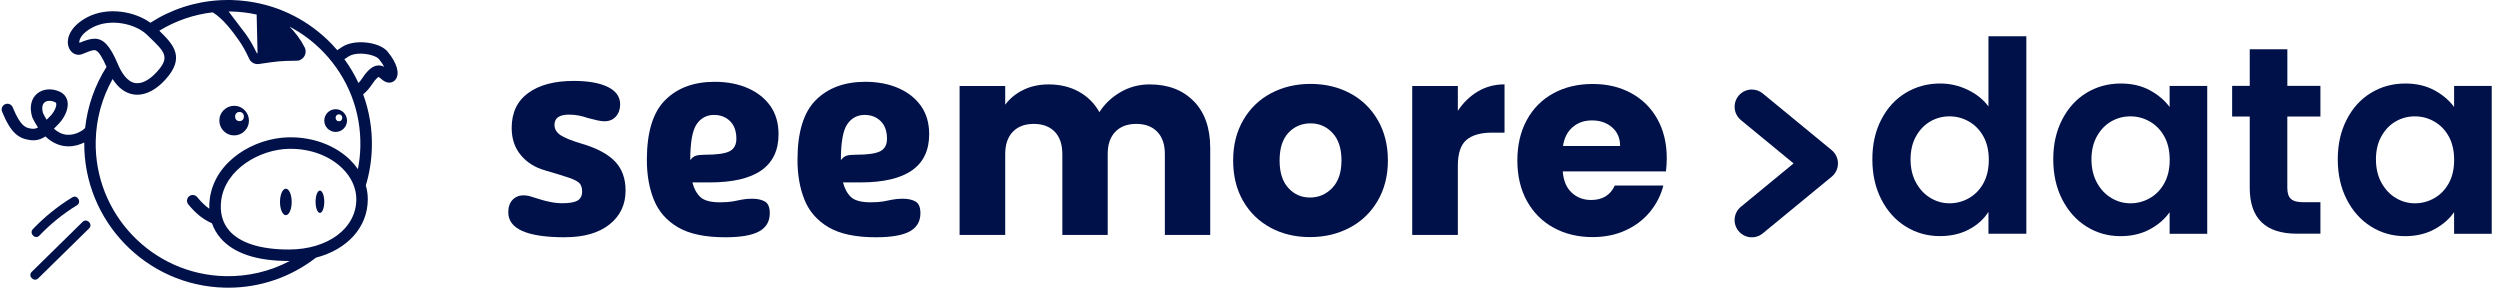
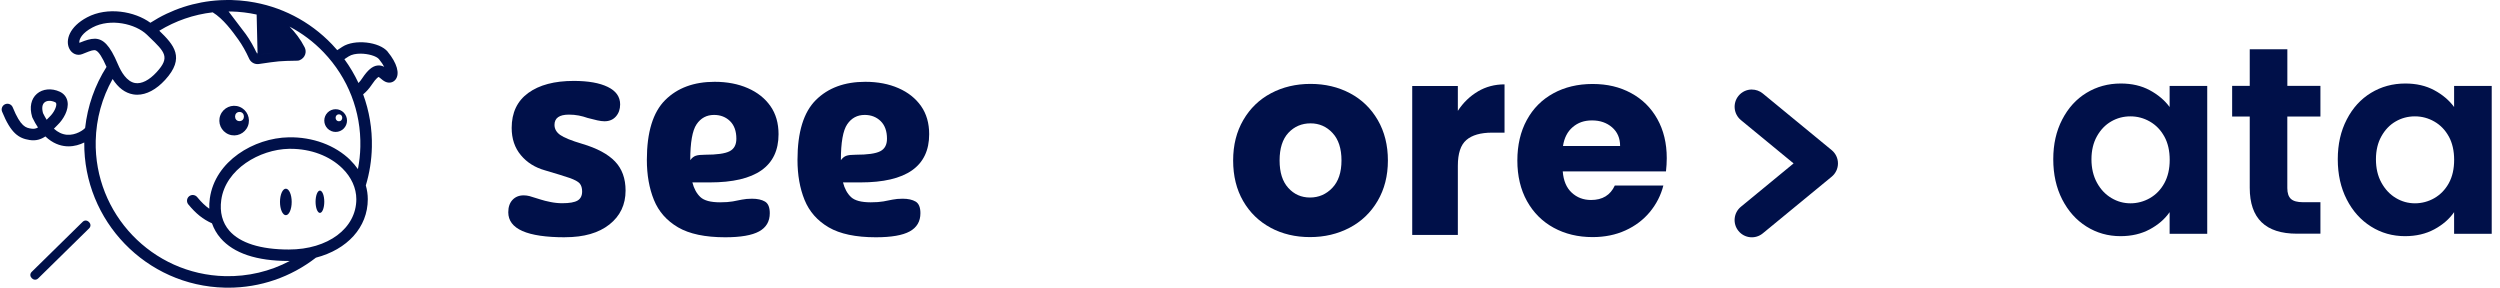
<svg xmlns="http://www.w3.org/2000/svg" width="252" height="29" viewBox="0 0 252 29" fill="none">
-   <path d="M120.335 10.203C121.438 11.334 121.99 12.902 121.99 14.908V23.678H117.418V15.527C117.418 14.558 117.162 13.809 116.65 13.281C116.137 12.753 115.436 12.489 114.537 12.489C113.639 12.489 112.937 12.753 112.425 13.281C111.912 13.809 111.656 14.558 111.656 15.527V23.678H107.084V15.527C107.084 14.558 106.828 13.809 106.32 13.281C105.807 12.753 105.106 12.489 104.207 12.489C103.308 12.489 102.607 12.753 102.095 13.281C101.582 13.809 101.326 14.558 101.326 15.527V23.678H96.727V8.669H101.326V10.553C101.791 9.927 102.402 9.426 103.155 9.06C103.908 8.693 104.759 8.508 105.709 8.508C106.84 8.508 107.849 8.748 108.736 9.233C109.622 9.718 110.316 10.408 110.821 11.306C111.341 10.482 112.05 9.808 112.945 9.288C113.84 8.768 114.817 8.508 115.877 8.508C117.741 8.508 119.227 9.071 120.327 10.203H120.335Z" fill="#001049" />
  <path d="M128.08 22.953C126.906 22.326 125.984 21.428 125.31 20.265C124.636 19.098 124.301 17.735 124.301 16.178C124.301 14.621 124.64 13.277 125.322 12.103C126.003 10.928 126.934 10.026 128.12 9.399C129.302 8.772 130.63 8.457 132.101 8.457C133.571 8.457 134.899 8.772 136.081 9.399C137.264 10.026 138.198 10.928 138.88 12.103C139.561 13.277 139.9 14.637 139.9 16.178C139.9 17.719 139.553 19.079 138.864 20.253C138.174 21.428 137.232 22.33 136.038 22.957C134.844 23.584 133.515 23.899 132.045 23.899C130.575 23.899 129.251 23.584 128.077 22.957L128.08 22.953ZM134.292 18.945C134.911 18.298 135.222 17.376 135.222 16.174C135.222 14.972 134.922 14.05 134.319 13.403C133.72 12.757 132.979 12.434 132.101 12.434C131.222 12.434 130.461 12.753 129.87 13.388C129.279 14.026 128.983 14.952 128.983 16.17C128.983 17.388 129.275 18.294 129.858 18.941C130.441 19.587 131.17 19.91 132.049 19.91C132.928 19.91 133.677 19.587 134.296 18.941L134.292 18.945Z" fill="#001049" />
  <path d="M148.969 9.217C149.777 8.74 150.672 8.504 151.657 8.504V13.371H150.392C149.245 13.371 148.382 13.62 147.81 14.112C147.235 14.605 146.951 15.472 146.951 16.71V23.678H142.352V8.669H146.951V11.172C147.491 10.348 148.161 9.698 148.969 9.221V9.217Z" fill="#001049" />
  <path d="M167.934 17.277H157.525C157.596 18.212 157.896 18.925 158.428 19.418C158.956 19.91 159.606 20.159 160.379 20.159C161.525 20.159 162.325 19.674 162.771 18.704H167.666C167.414 19.69 166.96 20.576 166.306 21.369C165.652 22.157 164.832 22.776 163.847 23.225C162.862 23.674 161.758 23.899 160.536 23.899C159.066 23.899 157.758 23.584 156.611 22.957C155.464 22.33 154.565 21.432 153.919 20.269C153.272 19.102 152.949 17.739 152.949 16.182C152.949 14.625 153.268 13.257 153.903 12.095C154.538 10.928 155.432 10.034 156.579 9.407C157.726 8.78 159.046 8.465 160.532 8.465C162.018 8.465 163.275 8.768 164.406 9.379C165.538 9.99 166.42 10.857 167.055 11.988C167.69 13.12 168.009 14.436 168.009 15.941C168.009 16.371 167.981 16.82 167.93 17.285L167.934 17.277ZM163.307 14.72C163.307 13.931 163.039 13.305 162.499 12.836C161.959 12.371 161.289 12.138 160.481 12.138C159.673 12.138 159.058 12.363 158.53 12.812C158.002 13.261 157.675 13.896 157.549 14.72H163.303H163.307Z" fill="#001049" />
  <path d="M56.945 23.917C53.138 23.917 51.234 23.078 51.234 21.395C51.234 20.867 51.376 20.453 51.66 20.149C51.944 19.846 52.318 19.692 52.783 19.692C52.984 19.692 53.181 19.716 53.374 19.767C53.568 19.819 53.946 19.933 54.514 20.118C54.758 20.201 55.081 20.28 55.487 20.362C55.893 20.445 56.287 20.485 56.673 20.485C57.403 20.485 57.919 20.394 58.222 20.213C58.526 20.031 58.679 19.728 58.679 19.302C58.679 18.959 58.597 18.691 58.439 18.498C58.277 18.305 57.931 18.12 57.406 17.934C56.878 17.753 56.059 17.501 54.947 17.174C53.934 16.89 53.118 16.382 52.504 15.641C51.885 14.904 51.577 13.985 51.577 12.894C51.577 11.357 52.133 10.182 53.248 9.37C54.36 8.562 55.889 8.156 57.832 8.156C59.29 8.156 60.433 8.357 61.265 8.763C62.096 9.169 62.51 9.756 62.51 10.525C62.51 11.01 62.368 11.416 62.085 11.739C61.801 12.062 61.419 12.224 60.93 12.224C60.729 12.224 60.489 12.192 60.217 12.133C59.945 12.074 59.614 11.991 59.231 11.889C58.947 11.786 58.648 11.707 58.337 11.644C58.021 11.585 57.694 11.554 57.351 11.554C56.378 11.554 55.893 11.896 55.893 12.586C55.893 12.992 56.086 13.331 56.468 13.603C56.855 13.875 57.592 14.175 58.683 14.498C60.181 14.943 61.285 15.534 61.994 16.275C62.703 17.016 63.058 17.99 63.058 19.208C63.058 20.626 62.518 21.765 61.434 22.625C60.35 23.484 58.857 23.913 56.957 23.913L56.945 23.917Z" fill="#001049" />
  <path d="M73.101 23.917C71.076 23.917 69.491 23.582 68.348 22.916C67.205 22.245 66.393 21.327 65.916 20.153C65.44 18.978 65.203 17.63 65.203 16.113C65.203 13.319 65.822 11.309 67.055 10.083C68.289 8.857 69.948 8.246 72.037 8.246C73.291 8.246 74.406 8.459 75.379 8.885C76.353 9.31 77.11 9.913 77.657 10.69C78.205 11.47 78.477 12.416 78.477 13.527C78.477 16.767 76.168 18.387 71.552 18.387H69.791C69.952 19.014 70.22 19.506 70.595 19.861C70.969 20.216 71.631 20.393 72.585 20.393C73.113 20.393 73.535 20.361 73.862 20.302C74.185 20.243 74.497 20.18 74.788 20.121C75.08 20.062 75.419 20.03 75.805 20.03C76.353 20.03 76.787 20.129 77.11 20.318C77.433 20.511 77.594 20.901 77.594 21.489C77.594 22.32 77.236 22.931 76.519 23.325C75.801 23.72 74.662 23.917 73.101 23.917ZM69.578 16.144C69.74 15.924 69.921 15.774 70.126 15.703C70.327 15.632 70.642 15.597 71.068 15.597C72.262 15.597 73.086 15.482 73.543 15.246C74 15.013 74.225 14.591 74.225 13.985C74.225 13.216 74.012 12.625 73.586 12.207C73.16 11.793 72.624 11.584 71.978 11.584C71.229 11.584 70.642 11.9 70.216 12.526C69.791 13.153 69.578 14.359 69.578 16.14V16.144Z" fill="#001049" />
  <path d="M88.285 23.917C86.259 23.917 84.675 23.582 83.532 22.916C82.389 22.245 81.577 21.327 81.1 20.153C80.623 18.978 80.387 17.63 80.387 16.113C80.387 13.319 81.005 11.309 82.239 10.083C83.473 8.857 85.132 8.246 87.221 8.246C88.474 8.246 89.59 8.459 90.563 8.885C91.537 9.31 92.293 9.913 92.841 10.69C93.389 11.47 93.661 12.416 93.661 13.527C93.661 16.767 91.351 18.387 86.736 18.387H84.974C85.136 19.014 85.404 19.506 85.778 19.861C86.153 20.216 86.815 20.393 87.769 20.393C88.297 20.393 88.719 20.361 89.046 20.302C89.369 20.243 89.68 20.18 89.972 20.121C90.263 20.062 90.603 20.03 90.989 20.03C91.537 20.03 91.97 20.129 92.293 20.318C92.617 20.511 92.778 20.901 92.778 21.489C92.778 22.32 92.419 22.931 91.702 23.325C90.985 23.72 89.846 23.917 88.285 23.917ZM84.761 16.144C84.923 15.924 85.104 15.774 85.309 15.703C85.51 15.632 85.826 15.597 86.251 15.597C87.445 15.597 88.269 15.482 88.726 15.246C89.184 15.013 89.408 14.591 89.408 13.985C89.408 13.216 89.195 12.625 88.77 12.207C88.344 11.793 87.808 11.584 87.162 11.584C86.413 11.584 85.826 11.9 85.4 12.526C84.974 13.153 84.761 14.359 84.761 16.14V16.144Z" fill="#001049" />
-   <path d="M189.637 12.047C190.236 10.881 191.06 9.986 192.096 9.359C193.137 8.733 194.292 8.417 195.569 8.417C196.538 8.417 197.46 8.63 198.339 9.048C199.218 9.47 199.916 10.029 200.436 10.731V3.656H204.255V23.56H200.436V21.352C199.971 22.09 199.317 22.681 198.473 23.126C197.63 23.575 196.652 23.8 195.541 23.8C194.284 23.8 193.137 23.477 192.096 22.831C191.056 22.184 190.236 21.274 189.637 20.099C189.034 18.925 188.734 17.577 188.734 16.052C188.734 14.526 189.034 13.21 189.637 12.043V12.047ZM199.928 13.758C199.569 13.104 199.084 12.603 198.473 12.252C197.862 11.901 197.208 11.728 196.51 11.728C195.813 11.728 195.167 11.897 194.575 12.24C193.984 12.583 193.503 13.08 193.137 13.734C192.77 14.388 192.585 15.165 192.585 16.059C192.585 16.954 192.766 17.742 193.137 18.412C193.507 19.082 193.988 19.599 194.591 19.957C195.19 20.316 195.833 20.493 196.514 20.493C197.196 20.493 197.87 20.32 198.477 19.969C199.088 19.618 199.569 19.118 199.932 18.464C200.29 17.809 200.471 17.025 200.471 16.111C200.471 15.196 200.29 14.412 199.932 13.758H199.928Z" fill="#001049" />
  <path d="M207.871 12.048C208.474 10.881 209.286 9.987 210.319 9.36C211.351 8.733 212.502 8.418 213.775 8.418C214.887 8.418 215.86 8.643 216.692 9.092C217.527 9.541 218.193 10.105 218.698 10.787V8.662H222.489V23.564H218.698V21.385C218.213 22.082 217.547 22.662 216.692 23.119C215.841 23.576 214.859 23.805 213.748 23.805C212.494 23.805 211.351 23.482 210.319 22.835C209.286 22.189 208.474 21.278 207.871 20.104C207.272 18.929 206.969 17.581 206.969 16.056C206.969 14.531 207.268 13.214 207.871 12.048ZM218.162 13.758C217.803 13.104 217.319 12.604 216.708 12.253C216.097 11.902 215.442 11.729 214.745 11.729C214.047 11.729 213.401 11.898 212.81 12.241C212.219 12.58 211.738 13.081 211.371 13.735C211.005 14.389 210.819 15.165 210.819 16.06C210.819 16.955 211.005 17.743 211.371 18.413C211.738 19.087 212.222 19.599 212.825 19.958C213.425 20.317 214.067 20.494 214.749 20.494C215.431 20.494 216.101 20.321 216.712 19.97C217.322 19.619 217.807 19.119 218.166 18.464C218.525 17.81 218.706 17.026 218.706 16.111C218.706 15.197 218.525 14.413 218.166 13.758H218.162Z" fill="#001049" />
  <path d="M230.561 11.752V18.96C230.561 19.461 230.683 19.827 230.924 20.048C231.164 20.273 231.574 20.383 232.149 20.383H233.899V23.556H231.535C228.362 23.556 226.774 22.015 226.774 18.929V11.748H225V8.654H226.774V4.969H230.565V8.654H233.899V11.748H230.565L230.561 11.752Z" fill="#001049" />
  <path d="M236.551 12.048C237.15 10.881 237.966 9.987 238.999 9.36C240.031 8.733 241.182 8.418 242.455 8.418C243.566 8.418 244.54 8.643 245.372 9.092C246.207 9.541 246.873 10.105 247.374 10.787V8.662H251.165V23.564H247.374V21.385C246.889 22.082 246.223 22.662 245.372 23.119C244.52 23.576 243.539 23.805 242.427 23.805C241.17 23.805 240.027 23.482 238.999 22.835C237.97 22.189 237.15 21.278 236.551 20.104C235.948 18.929 235.648 17.581 235.648 16.056C235.648 14.531 235.948 13.214 236.551 12.048ZM246.838 13.758C246.479 13.104 245.994 12.604 245.383 12.253C244.772 11.902 244.118 11.729 243.421 11.729C242.723 11.729 242.077 11.898 241.485 12.241C240.894 12.58 240.413 13.081 240.047 13.735C239.68 14.389 239.495 15.165 239.495 16.06C239.495 16.955 239.676 17.743 240.047 18.413C240.417 19.083 240.898 19.599 241.501 19.958C242.1 20.317 242.743 20.494 243.425 20.494C244.106 20.494 244.78 20.321 245.387 19.97C245.994 19.619 246.479 19.119 246.842 18.464C247.2 17.81 247.378 17.026 247.378 16.111C247.378 15.197 247.196 14.413 246.842 13.758H246.838Z" fill="#001049" />
  <path d="M176.585 9.023C176.084 9.023 175.587 9.24 175.244 9.658C174.638 10.399 174.744 11.491 175.481 12.102L180.794 16.472L175.481 20.843C174.74 21.45 174.634 22.546 175.244 23.287C175.855 24.028 176.947 24.134 177.688 23.523L184.633 17.812C185.035 17.481 185.267 16.993 185.267 16.472C185.267 15.952 185.035 15.463 184.633 15.132L177.688 9.422C177.365 9.157 176.975 9.027 176.588 9.027L176.585 9.023Z" fill="#001049" />
  <path d="M39.092 5.223C38.251 4.202 35.724 3.925 34.508 4.718L34.321 4.841C34.212 4.913 34.103 4.982 33.994 5.054C33.825 4.857 33.65 4.663 33.469 4.473C31.207 2.11 28.282 0.614 25.097 0.154C25.034 0.142 24.969 0.133 24.902 0.126C24.379 0.057 23.849 0.015 23.312 0.001C23.166 -0.001 23.023 0.001 22.877 0.001C22.872 0.001 22.87 0.001 22.865 0.001C22.865 0.001 22.861 0.001 22.858 0.001C22.682 0.001 22.509 0.008 22.333 0.015C22.277 0.017 22.222 0.017 22.169 0.022C19.652 0.161 17.254 0.945 15.159 2.295C13.572 1.14 10.838 0.656 8.782 1.746C6.988 2.698 6.586 4.033 6.97 4.871C7.218 5.411 7.771 5.656 8.285 5.455C8.387 5.415 8.481 5.376 8.576 5.339C9.132 5.114 9.456 4.992 9.669 5.089C9.961 5.223 10.319 5.781 10.738 6.742C9.562 8.593 8.824 10.688 8.581 12.896C8.581 12.899 8.576 12.901 8.574 12.903C8.456 13.065 7.66 13.665 6.729 13.582C6.266 13.538 5.833 13.334 5.435 12.973C5.44 12.966 5.447 12.961 5.451 12.954C5.565 12.836 5.681 12.716 5.801 12.598C6.403 12.019 6.947 11.068 6.808 10.253C6.732 9.799 6.451 9.441 6.019 9.241C5.204 8.866 4.301 8.95 3.72 9.454C3.127 9.968 2.952 10.816 3.239 11.778L3.271 11.864C3.449 12.237 3.637 12.565 3.829 12.85C3.625 12.966 3.419 13.008 3.165 12.968C2.614 12.883 2.093 12.804 1.283 10.818C1.162 10.521 0.824 10.378 0.528 10.501C0.232 10.621 0.091 10.959 0.211 11.255C1.1 13.433 1.873 13.94 2.986 14.114C3.646 14.216 4.151 14.038 4.574 13.751C5.313 14.457 6.063 14.693 6.655 14.741C6.741 14.748 6.826 14.751 6.91 14.751C7.502 14.751 8.049 14.584 8.493 14.362C8.417 22.273 14.736 28.82 22.666 28.995C22.777 28.998 22.886 29 22.997 29C26.233 29 29.314 27.935 31.846 25.972C34.99 25.155 37.073 22.926 37.073 20.077C37.073 19.607 37.004 19.142 36.874 18.69C37.247 17.45 37.457 16.151 37.485 14.822C37.527 12.982 37.221 11.186 36.605 9.508C36.913 9.262 37.207 8.938 37.485 8.519C37.941 7.834 38.161 7.762 38.159 7.755C38.205 7.769 38.314 7.862 38.388 7.924C38.522 8.038 38.675 8.165 38.869 8.251C39.247 8.415 39.642 8.32 39.879 8.008C40.321 7.422 40.017 6.357 39.087 5.228L39.092 5.223ZM4.701 12.068C4.576 11.866 4.454 11.646 4.338 11.406C4.199 10.91 4.25 10.528 4.482 10.329C4.72 10.123 5.134 10.11 5.539 10.295C5.646 10.343 5.662 10.394 5.671 10.45C5.72 10.73 5.461 11.327 5.002 11.769C4.901 11.869 4.801 11.97 4.704 12.07L4.701 12.068ZM23.287 1.158C24.166 1.177 25.029 1.283 25.87 1.466L25.962 5.413C25.87 5.253 25.789 5.147 25.965 5.536C25.59 4.709 25.189 4.019 24.777 3.443L23.041 1.158C23.124 1.158 23.206 1.158 23.289 1.161L23.287 1.158ZM26.025 5.524C26.879 5.399 27.381 5.325 27.805 5.281C27.381 5.327 26.879 5.399 26.025 5.524ZM28.367 5.235C28.265 5.242 28.166 5.249 28.066 5.255C28.166 5.246 28.265 5.239 28.367 5.235ZM9.535 3.904C9.123 3.904 8.671 4.047 8.141 4.262C8.095 4.281 8.049 4.299 8.002 4.318C7.993 4.269 7.991 4.2 8.009 4.11C8.053 3.892 8.266 3.327 9.324 2.767C11.123 1.813 13.662 2.39 14.815 3.503L15.046 3.728C16.634 5.253 17.169 5.767 15.791 7.269C15.037 8.091 14.264 8.482 13.613 8.369C12.78 8.225 12.213 7.255 11.882 6.471C11.067 4.531 10.391 3.901 9.532 3.901L9.535 3.904ZM29.113 25.151C26.268 25.151 24.196 24.495 23.115 23.255C22.414 22.449 22.131 21.378 22.303 20.155C22.736 17.044 26.18 15.058 29.124 15.001C29.182 15.001 29.238 15.001 29.296 15.001C31.337 15.001 33.228 15.713 34.508 16.966C35.418 17.857 35.918 18.961 35.918 20.077C35.918 23.016 33.057 25.151 29.113 25.151ZM35.316 16.137C33.782 14.633 31.515 13.797 29.099 13.841C25.604 13.908 21.678 16.23 21.152 19.993C21.101 20.352 21.085 20.702 21.097 21.04C20.68 20.75 20.298 20.38 19.875 19.866C19.671 19.621 19.305 19.584 19.06 19.787C18.814 19.991 18.78 20.357 18.981 20.602C19.756 21.542 20.456 22.1 21.368 22.512C21.56 23.06 21.849 23.565 22.238 24.012C23.562 25.535 25.874 26.306 29.108 26.306C29.143 26.306 29.175 26.306 29.21 26.306C27.226 27.357 24.999 27.889 22.692 27.836C15.335 27.671 9.486 21.556 9.648 14.2C9.697 11.975 10.289 9.848 11.352 7.964C11.919 8.853 12.609 9.371 13.414 9.512C13.553 9.535 13.692 9.549 13.833 9.549C14.766 9.549 15.747 9.031 16.643 8.054C18.689 5.823 17.537 4.529 16.055 3.098C17.694 2.098 19.523 1.464 21.442 1.244C22.497 1.885 23.428 3.154 24.016 3.978C24.416 4.538 24.786 5.191 25.115 5.917C25.266 6.251 25.599 6.461 25.958 6.461C26.002 6.461 26.048 6.459 26.092 6.452C28.161 6.149 28.138 6.151 29.957 6.117C30.041 6.117 30.127 6.103 30.203 6.07C30.768 5.832 30.944 5.228 30.707 4.769C30.288 3.948 29.752 3.258 29.189 2.684C30.451 3.348 31.613 4.216 32.626 5.276C35.089 7.853 36.404 11.232 36.323 14.794C36.307 15.558 36.221 16.311 36.078 17.047C35.855 16.727 35.599 16.424 35.309 16.139L35.316 16.137ZM38.017 6.607C37.522 6.679 37.062 7.068 36.524 7.873C36.416 8.038 36.284 8.214 36.136 8.369C35.742 7.529 35.267 6.723 34.714 5.966C34.788 5.917 34.867 5.867 34.95 5.811L35.14 5.688C35.446 5.489 35.883 5.408 36.337 5.408C37.119 5.408 37.943 5.651 38.198 5.959C38.45 6.265 38.617 6.526 38.726 6.739C38.534 6.635 38.297 6.566 38.017 6.607Z" fill="#001049" />
-   <path d="M3.97 23.748C5.097 22.567 6.363 21.54 7.757 20.69C8.263 20.38 7.801 19.579 7.289 19.891C5.831 20.78 4.493 21.859 3.315 23.095C2.903 23.526 3.558 24.183 3.97 23.75V23.748Z" fill="#001049" />
  <path d="M8.327 22.365C6.624 24.05 4.899 25.719 3.196 27.404C2.772 27.823 3.427 28.478 3.851 28.059C5.554 26.374 7.279 24.705 8.982 23.02C9.406 22.601 8.751 21.946 8.327 22.365Z" fill="#001049" />
  <path d="M24.149 10.768C23.383 10.467 22.517 10.844 22.214 11.61C21.911 12.376 22.29 13.242 23.056 13.545C23.823 13.848 24.688 13.469 24.989 12.703C25.29 11.937 24.913 11.071 24.147 10.768H24.149ZM24.142 12.21C23.545 12.21 23.547 11.284 24.142 11.284C24.737 11.284 24.737 12.21 24.142 12.21Z" fill="#001049" />
  <path d="M33.833 11.008C33.201 11.008 32.688 11.522 32.688 12.154C32.688 12.786 33.201 13.299 33.833 13.299C34.465 13.299 34.979 12.786 34.979 12.154C34.979 11.522 34.465 11.008 33.833 11.008ZM34.164 12.221C33.718 12.221 33.718 11.526 34.164 11.526C34.611 11.526 34.611 12.221 34.164 12.221Z" fill="#001049" />
  <path d="M28.813 21.691C29.139 21.691 29.403 21.093 29.403 20.355C29.403 19.617 29.139 19.02 28.813 19.02C28.487 19.02 28.223 19.617 28.223 20.355C28.223 21.093 28.487 21.691 28.813 21.691Z" fill="#001049" />
  <path d="M32.248 21.461C32.491 21.461 32.688 20.957 32.688 20.336C32.688 19.715 32.491 19.211 32.248 19.211C32.005 19.211 31.809 19.715 31.809 20.336C31.809 20.957 32.005 21.461 32.248 21.461Z" fill="#001049" />
</svg>